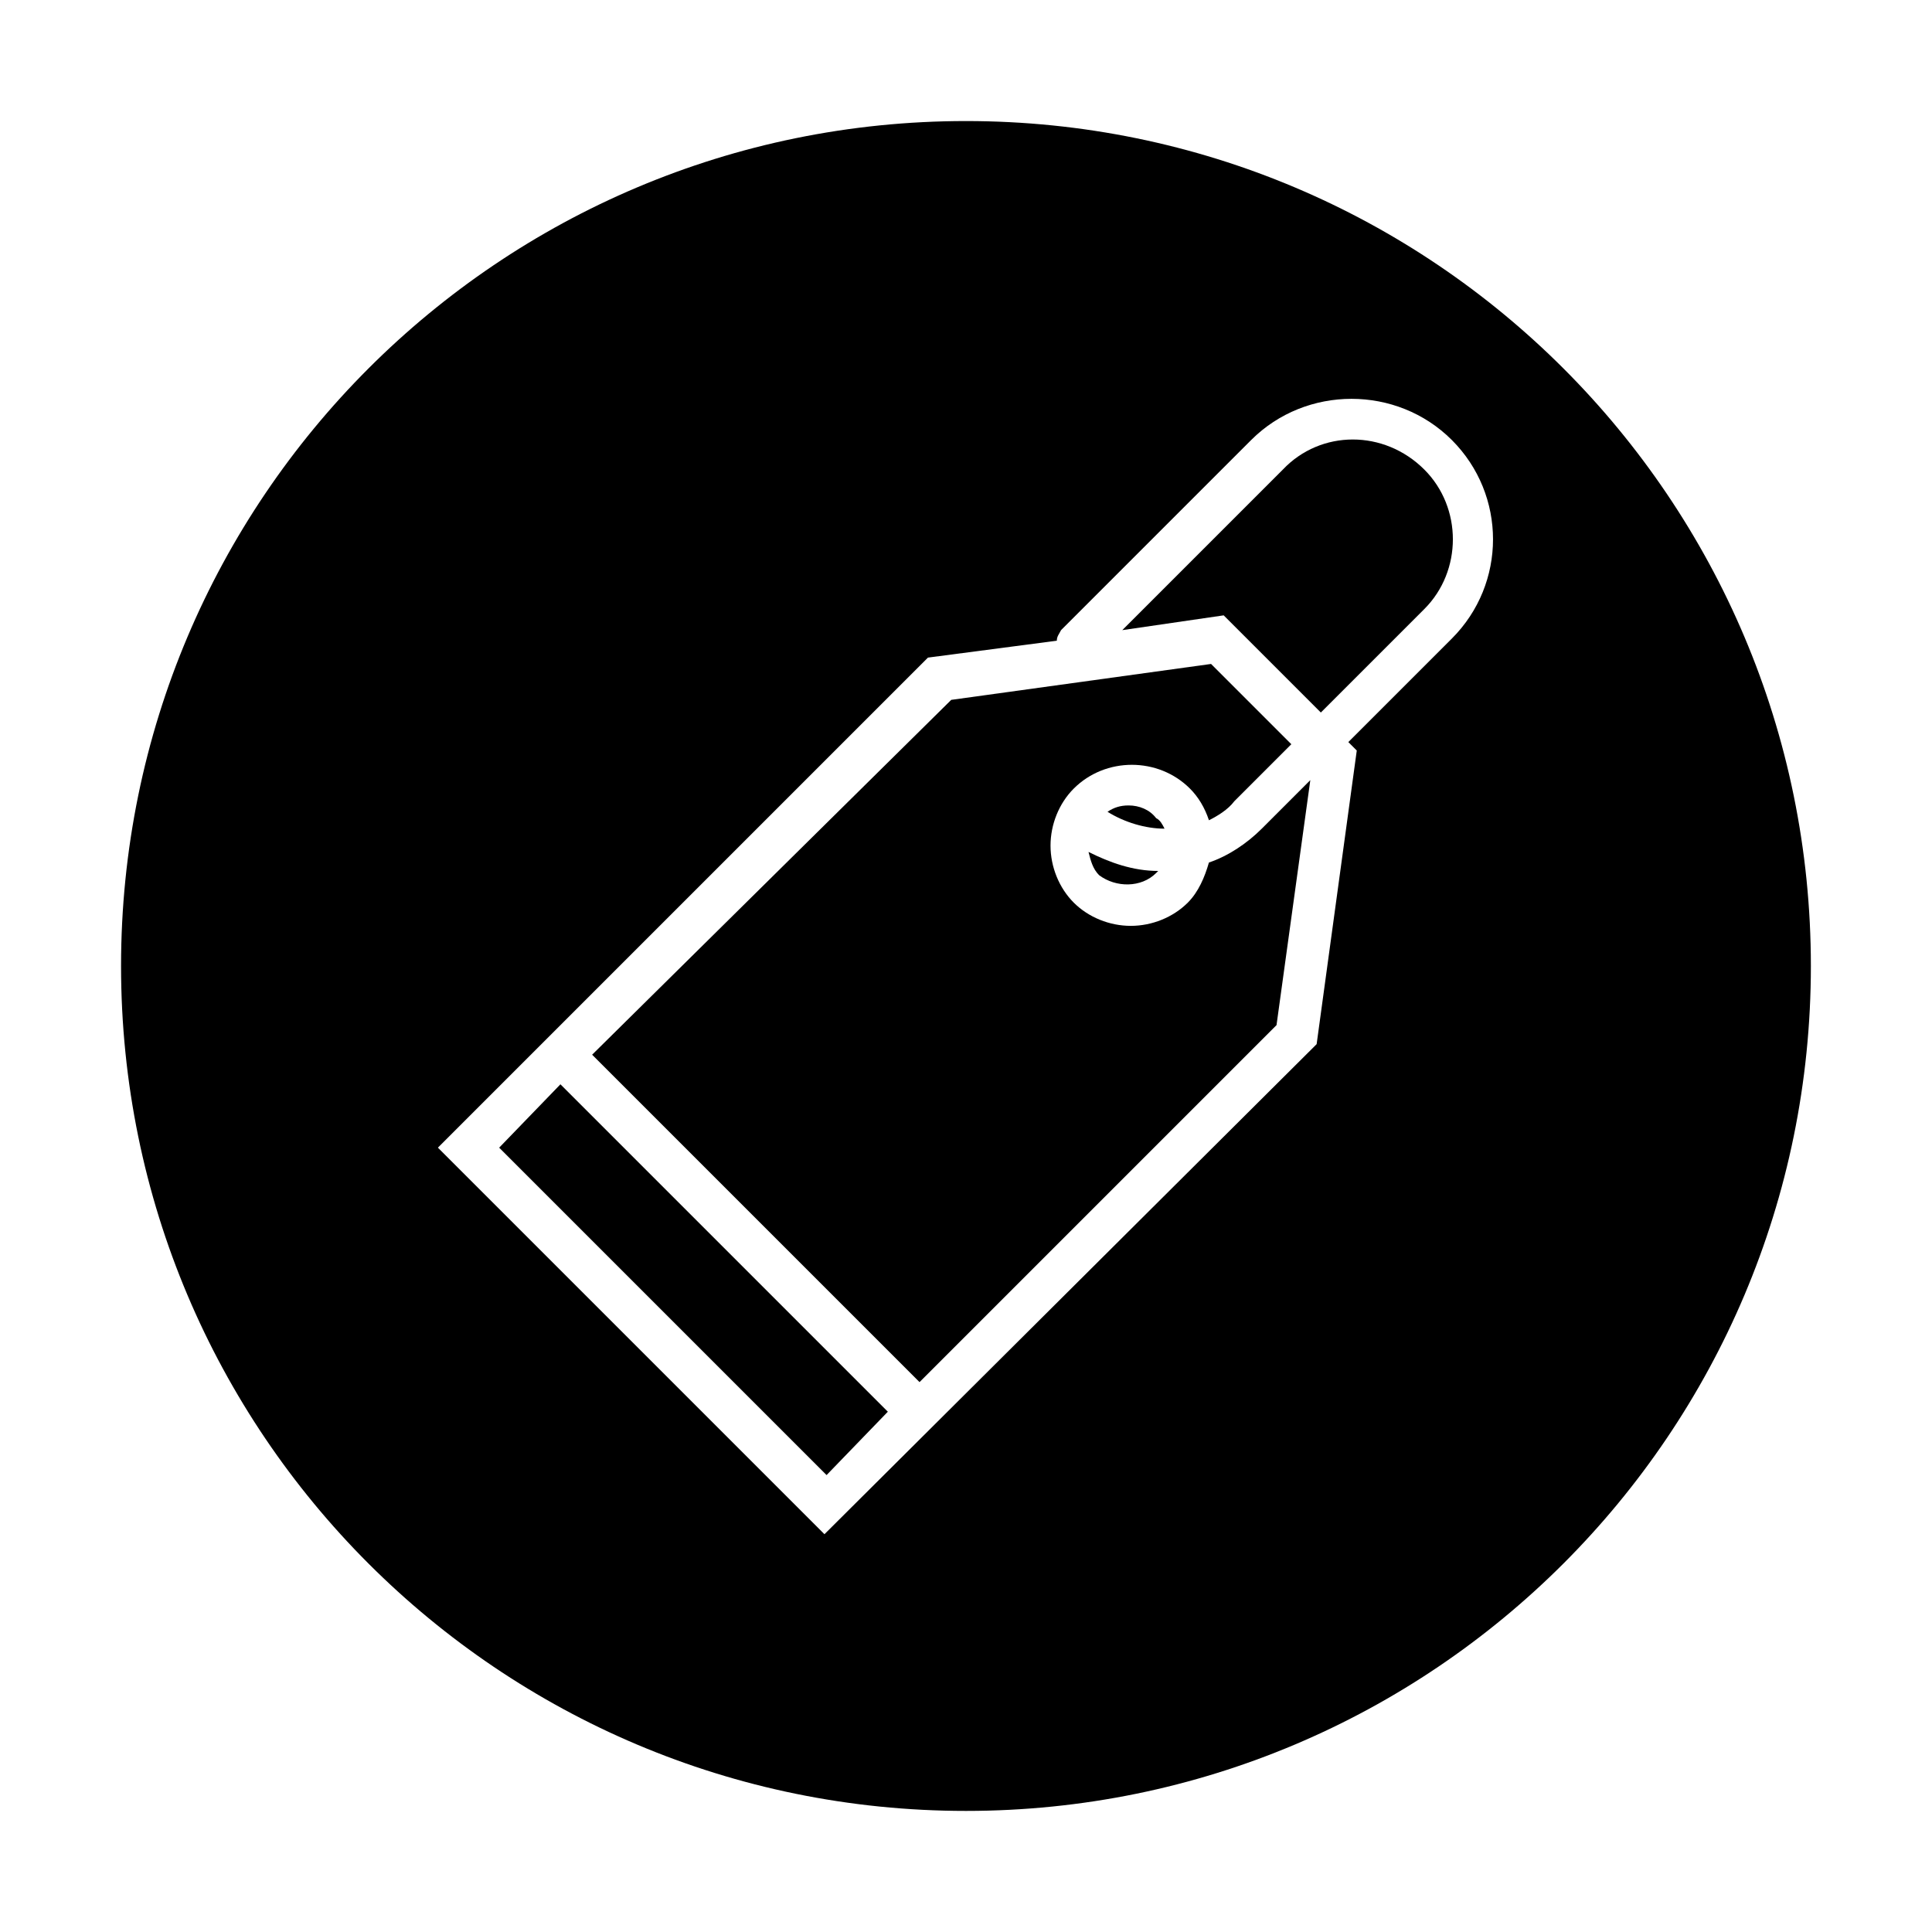
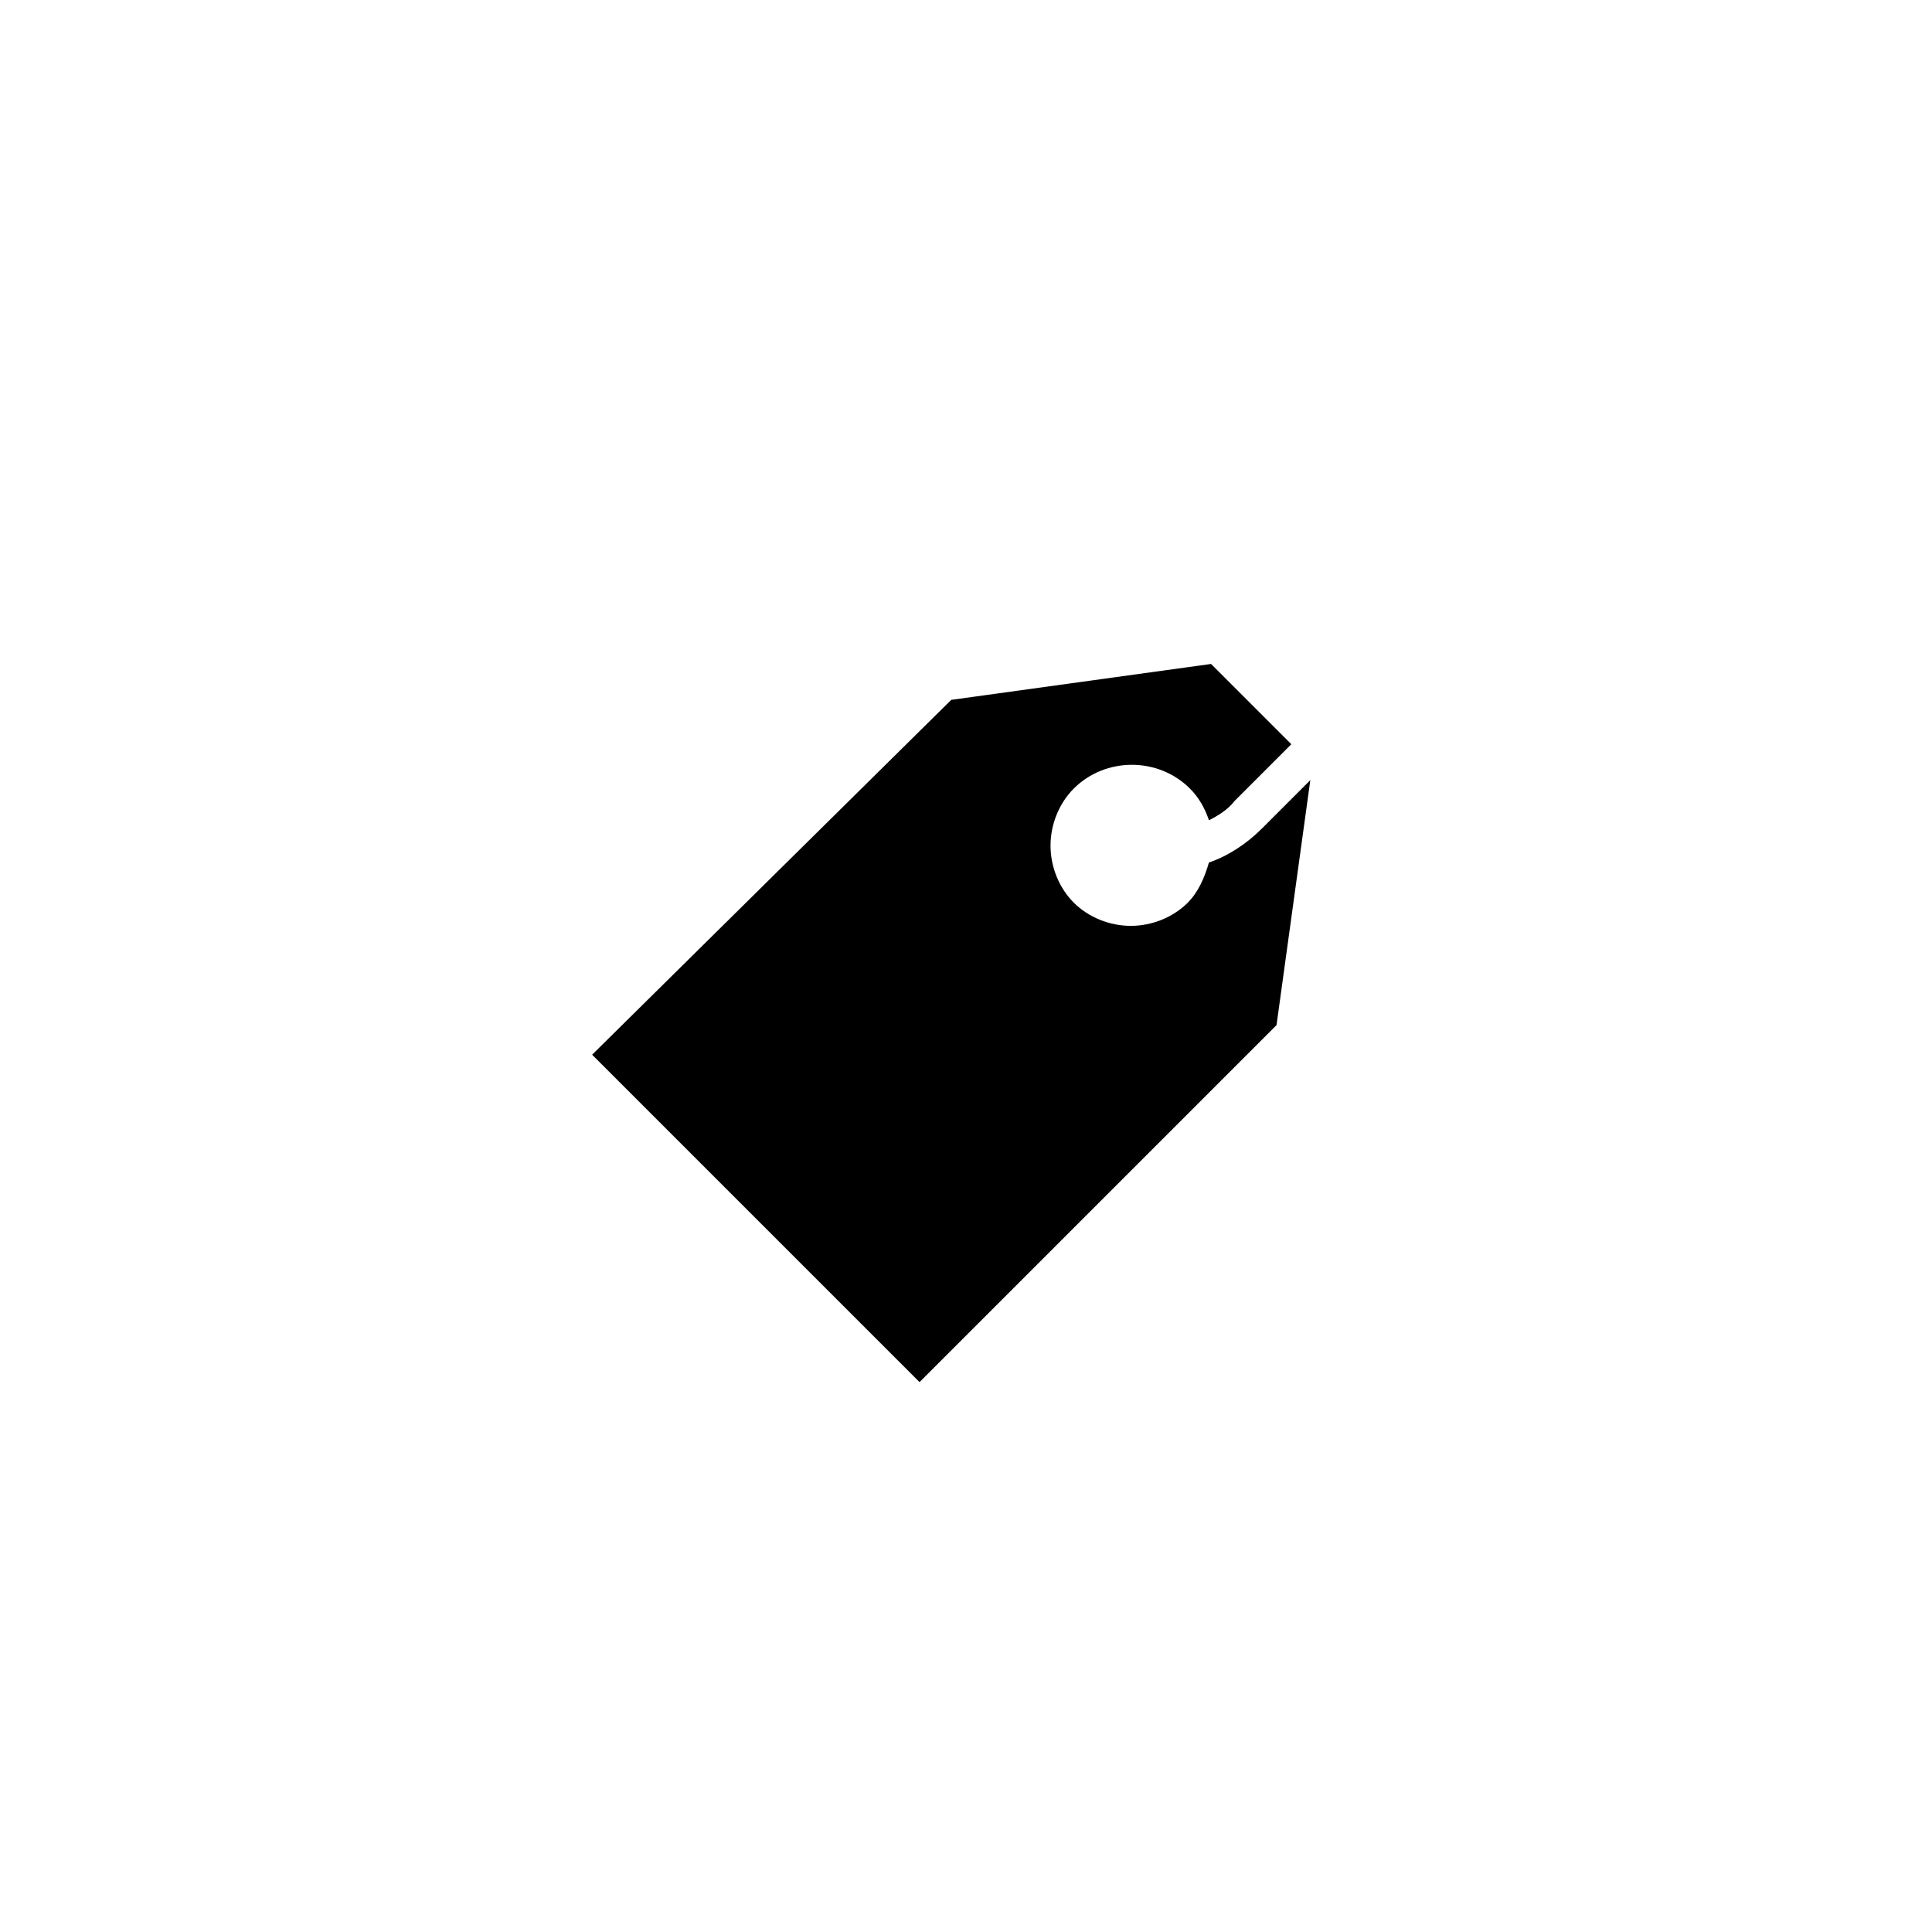
<svg xmlns="http://www.w3.org/2000/svg" fill="#000000" width="800px" height="800px" version="1.1" viewBox="144 144 512 512">
  <g>
-     <path d="m443.1 357.45c-2.238 0-3.918 0.559-5.598 1.68 4.477 2.801 10.078 4.477 15.113 4.477-0.559-1.121-1.121-2.238-2.238-2.801-1.68-2.234-4.477-3.356-7.277-3.356z" />
    <path d="m464.38 372.57c-1.121 3.918-2.801 7.836-5.598 10.637-3.918 3.918-9.516 6.156-15.113 6.156-5.598 0-11.195-2.238-15.113-6.156s-6.156-9.516-6.156-15.113 2.238-11.195 6.156-15.113c8.398-8.398 22.391-8.398 30.789 0 2.238 2.238 3.918 5.039 5.039 8.398 2.238-1.121 5.039-2.801 6.719-5.039l15.113-15.113-21.273-21.273-68.855 9.516-95.168 94.039 86.766 86.766 94.605-94.605 8.957-64.934-12.875 12.879c-3.918 3.918-8.953 7.277-13.992 8.957z" />
-     <path d="m292.52 431.35-16.234 16.793 86.766 86.766 16.234-16.793z" />
-     <path d="m450.38 375.37 0.559-0.559c-6.719 0-12.875-2.238-18.473-5.039 0.559 2.238 1.121 4.477 2.801 6.156 4.477 3.359 11.195 3.359 15.113-0.559z" />
-     <path d="m483.96 268.45-42.543 42.543 26.871-3.918 25.75 25.75 27.43-27.43c10.078-10.078 10.078-26.871 0-36.945-10.637-10.637-27.43-10.637-37.508 0z" />
-     <path d="m400 176.08c-123.71 0-223.92 100.2-223.92 223.92s100.2 223.91 223.91 223.91c123.71 0 223.91-100.2 223.91-223.91 0.004-123.71-100.2-223.92-223.91-223.92zm128.75 137.15-27.43 27.43 2.238 2.238-10.637 77.812-130.43 129.87-102.44-102.44 129.87-129.87 34.148-4.477c0-1.121 0.559-1.68 1.121-2.801l50.383-50.383c14.555-14.555 38.625-14.555 53.18 0 14.551 14.555 14.551 38.066-0.004 52.621z" />
  </g>
</svg>